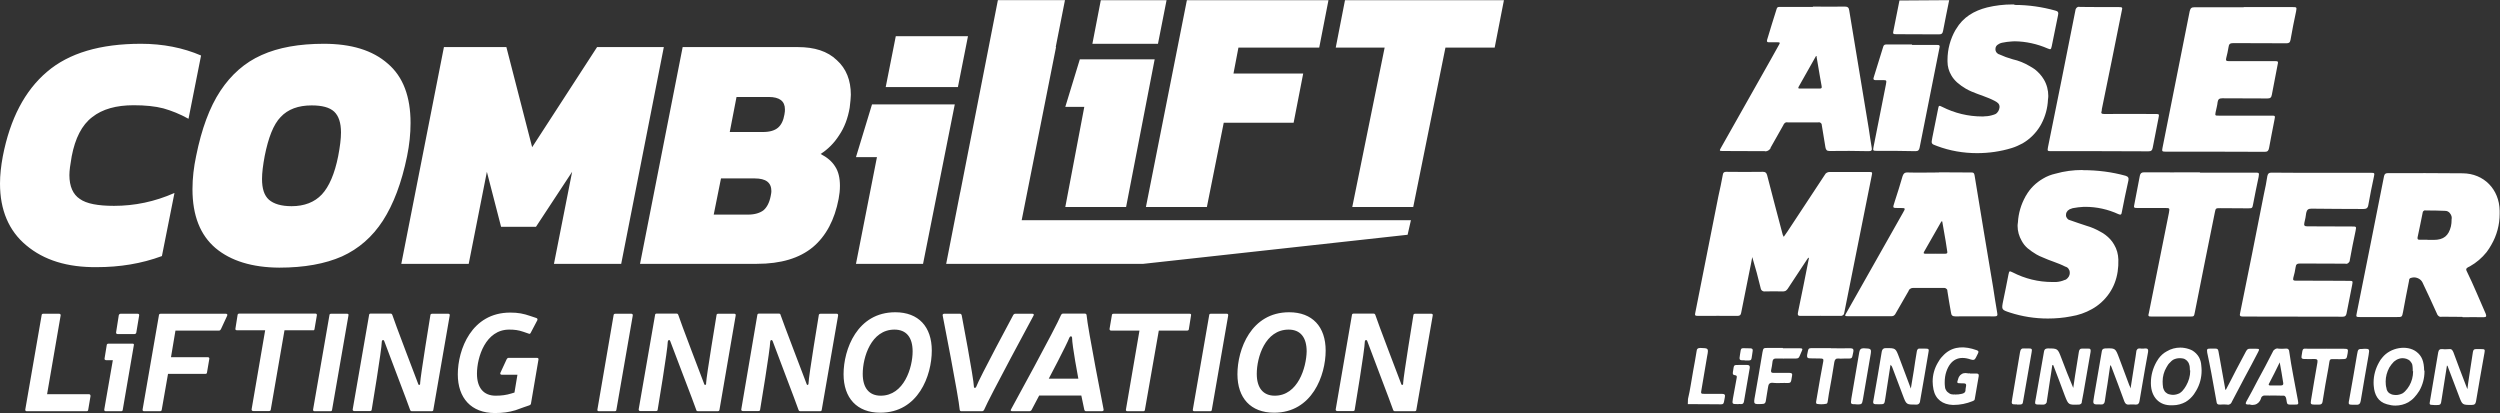
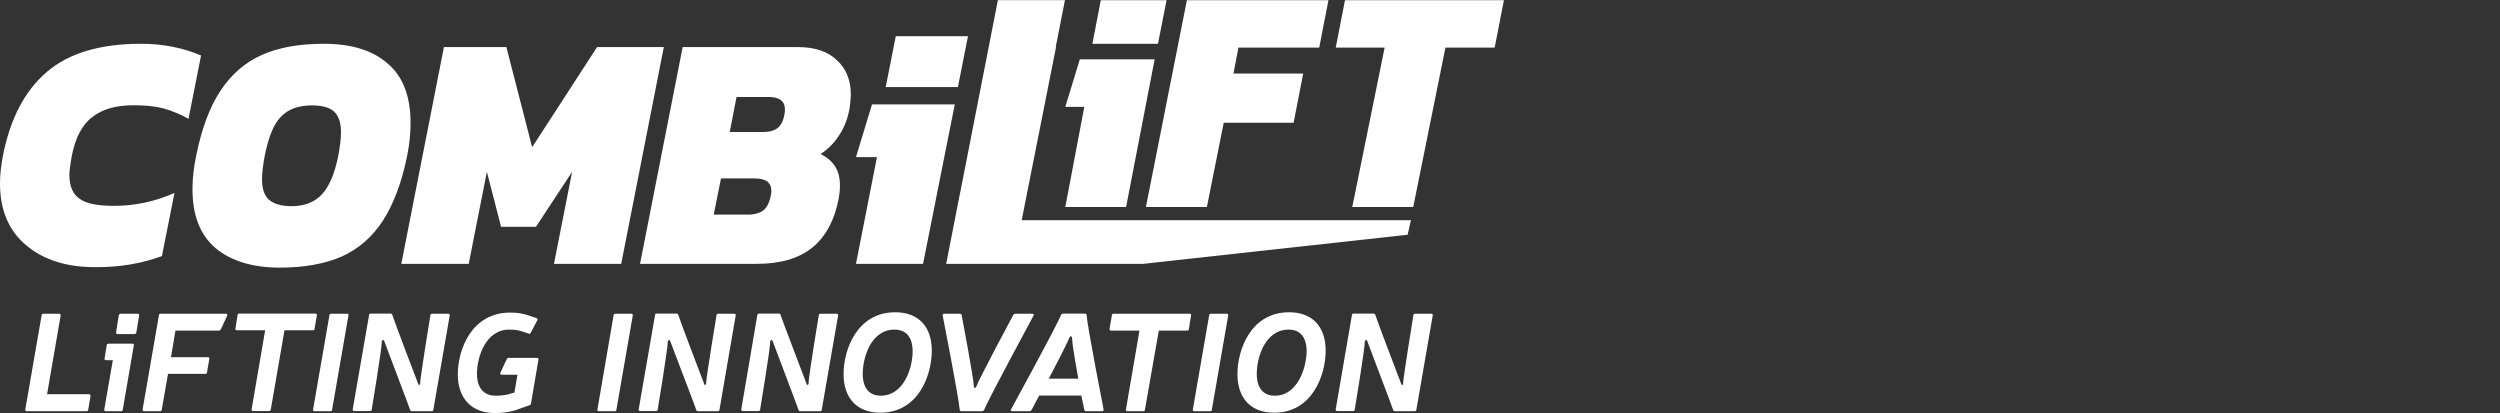
<svg xmlns="http://www.w3.org/2000/svg" width="571.918" height="94.564" viewBox="4396 18984 15132 2502" preserveAspectRatio="xMidYMid" fill-rule="evenodd" stroke-width="28.222" stroke-linejoin="round" xml:space="preserve">
  <rect x="4396" y="18984" width="15132" height="2502" fill="#333333" stroke="none" />
  <g class="Page">
    <g class="com.sun.star.drawing.ClosedBezierShape">
-       <path class="BoundingBox" fill="none" d="M14611 18985h4917v2456h-4917z" />
-       <path fill="#FFF" d="M16194 18985c-12 63-26 124-37 186-3 17-10 21-26 21-85-1-171 0-256-1-21 0-23-2-18-23 12-60 24-121 36-181l301-2zm-1581 2414c14-57 21-116 32-174 7-38 14-75 20-114 1-15 7-21 24-21 47 2 50 0 40 50-11 67-23 134-34 201-5 27-5 27 23 27h101c15 0 21 5 17 21-9 49-3 42-50 42-58 0-116-1-174-1l1-31zm731-855c-7 3-9 9-12 13-38 59-78 117-116 176-3 4-7 8-11 11-5 2-10 4-16 4h-2c-37-1-73-1-109 0h-4c-3 0-7-1-10-3-4-2-6-5-8-8s-2-6-3-9c-15-63-32-125-51-188-5 29-11 58-17 87-17 83-34 167-50 250-2 14-9 19-22 19-79-1-159 0-237 0-21 0-23-2-18-23 46-234 93-468 139-701 10-44 19-87 27-131 2-13 8-17 21-17 74 1 148 1 222 0 15 0 21 6 25 20 30 118 62 237 93 355 1 5 3 10 5 13 0 2 2 4 3 5 7-11 15-22 23-33 75-114 151-229 226-343l1-1c2-5 6-8 11-11s11-4 16-4h237c22 0 23 0 18 23l-166 829c0 3-2 7-3 10-2 3-5 4-7 6-3 2-6 3-10 3h-3c-81 0-161-1-242 0-19 0-17-9-15-22 22-108 45-217 66-327v-5l-1 2zm3956 358c-42 0-83-1-126-1 0 0-1 1-2 1-5 0-9-1-13-3-4-3-7-6-10-10 0-2-1-3-2-5-29-65-59-129-89-192-5-9-12-16-21-21s-19-8-30-8c-7 0-14 2-21 4-9 4-8 13-9 19-12 62-25 124-36 187-6 30-6 30-37 30h-224c-23 0-24-1-19-24 55-276 111-552 165-828 3-14 9-19 23-19 151 0 303-1 453 1 129 1 222 97 224 227v18c0 66-17 131-51 189-8 15-18 29-28 43-28 35-62 64-101 86-3 2-8 4-12 6-12 7-13 13-7 24 42 85 77 173 115 258 5 15 3 20-13 20-43-1-85 0-127 0l-2-2zm-211-466h38c60 0 90-25 104-82 3-13 4-26 4-39v-6c1-2 1-3 1-6 0-8-2-14-6-21s-9-13-16-17-14-5-22-5h-2c-38-2-75-2-113-2-1-1-2-1-3-1-2 0-5 1-7 3-2 1-4 2-5 5-1 2-2 4-2 6-10 50-20 100-31 150-1 10 1 14 11 14h49v1zm-3719-1412c65 0 130 1 194 0 15 0 23 6 25 23 39 238 78 475 118 714 6 38 11 77 18 116 3 15 0 22-17 22-79-2-159-2-238-1-17 0-22-7-25-22-7-45-15-90-22-134 0-4-1-7-2-9-2-3-4-4-6-6-3-2-6-3-10-3 0 0-1 0-3 1h-186c-1 0-2-1-3-1-4 0-8 1-12 3-3 3-6 5-8 9-1 1-2 2-2 4l-78 138c-1 2-1 3-1 5-4 5-8 9-13 12s-11 5-17 5c-1 0-2 0-3-1-85-1-169 0-254-1-22 0-23-1-12-20 100-176 199-352 298-528 18-32 35-63 53-95 7-11 6-16-8-15h-53c-11 0-14-4-11-15 19-63 38-126 58-188 4-13 14-11 23-11h195l2-2zm22 299h-4c-35 63-70 124-105 186-6 11 1 11 8 11h120c11 0 13-4 11-15-4-19-7-38-10-56-7-42-14-83-21-124l1-2zm741 704c64 0 128 1 192 1 15-1 21 3 23 19 37 226 74 451 112 676 8 53 16 104 25 156 4 17-3 20-18 20-79 0-158-1-236 0-17 0-24-6-26-23-7-43-16-87-22-131 0-4 0-6-2-9-2-2-4-5-7-6-2-2-5-3-8-3h-192c-5 0-9 1-14 4-4 2-7 5-10 9 0 2 0 2-1 4-27 46-53 92-80 139 0 0 0 1-1 2-2 4-6 7-10 10-4 2-9 3-13 3h-262c-22 0-22-2-12-19 114-202 228-404 342-605 18-31 18-31-17-31-50 0-44 3-31-41 17-51 32-101 47-152 1-3 2-6 4-9 2-4 5-7 9-10 4-2 9-3 13-3h4c63 2 126 0 189 0l2-1zm18 297h-4c-35 61-69 122-105 184-6 10 0 12 10 12 39 0 78-1 117 0 13 0 16-5 13-16-3-20-6-40-9-59-7-41-14-81-21-121h-1zm1825-1297h298c24 0 24 1 20 25-12 57-24 115-34 174-3 16-10 20-25 20-108-1-214 0-321-1-19 0-27 5-29 24-4 23-8 44-14 66-4 15 0 19 14 19h275c27 0 27 0 21 27-11 59-23 118-34 177-3 17-10 22-27 22-91-1-182 0-273-1-17 0-25 5-28 22-2 21-8 41-12 61-4 22-4 22 19 22h317c25 0 25 0 20 25-11 58-23 115-33 172-3 15-9 22-25 22-200-1-401-1-601-1-21 0-23-2-19-22 55-277 110-553 165-829 5-18 11-23 29-23h299l-2-1zm469 1003h302c21 0 23 1 18 23-12 57-24 114-34 172-3 19-12 24-30 24-105-1-210 0-315-2-19 0-27 7-31 26-2 19-6 39-11 59-4 17 1 22 17 22l271 1c27 0 27 0 22 26-12 59-25 118-35 177 0 4-1 8-3 11s-6 7-9 9-7 3-11 3c-1 0-2 0-4-1-91-1-182 0-273-1-18 0-26 4-28 22-3 22-8 43-14 64-4 15 2 18 16 18 106-1 213 1 319 1 26 0 26 0 21 26-11 57-23 115-34 172-3 13-8 19-23 19l-605-1c-17 0-20-6-16-21 49-240 97-480 144-720 8-37 16-74 21-110 4-16 10-20 25-20 101 1 201 1 301 1h-1zm-1444-16h4c87 0 174 11 257 34 15 5 20 12 17 28-15 64-27 128-40 192-2 16-7 18-21 12-63-29-131-44-200-44h-9c-23 1-45 4-67 8-6 2-11 4-17 6-1 1-4 1-5 3-6 3-11 8-14 14-4 6-5 12-5 19v1c0 5 1 10 4 14 3 5 7 10 12 13 3 1 7 2 9 3 33 12 67 23 100 34 29 8 58 21 84 36 10 5 21 12 30 19 21 16 39 35 52 58 17 28 25 59 26 91 3 100-27 191-105 261-17 15-35 28-55 39-39 22-82 37-127 44-45 9-93 13-140 13-78 0-155-12-229-36-52-17-52-18-41-72 11-53 22-106 32-159 5-22 5-22 26-12 74 38 155 58 239 58h23c17-1 35-5 51-12l9-3c7-5 13-11 17-18s6-14 6-21v-1c0-8-1-14-5-20-3-7-8-12-14-15-3-1-5-3-8-3-44-23-92-35-137-56-13-5-26-11-38-18-19-11-37-24-53-37-15-13-27-28-36-45-16-28-25-58-25-91 0-7 1-14 2-21 3-55 19-109 46-157 0-2 1-3 3-5 24-43 60-78 103-103 23-14 49-24 76-30 53-15 107-22 161-22h2v1zm-413-1000h5c82 0 164 12 243 34 17 4 21 11 17 28-13 62-25 125-38 187-5 22-6 22-26 14-62-27-130-42-198-43-7 0-13 1-19 1-20 1-39 4-59 8-6 1-12 4-18 7 0 1-1 1-2 2-1 0-2 0-3 1-5 3-9 7-12 12s-4 11-4 17c0 5 1 11 4 16s7 9 12 12c2 2 5 2 7 3 26 12 53 22 82 30 36 8 70 22 102 41 11 6 22 13 32 20 21 17 40 37 54 61 18 30 27 65 27 100 0 7-1 14-2 22-2 51-16 102-40 147-2 3-3 6-5 9-26 45-64 83-109 109-21 11-42 21-65 28-68 21-139 31-210 31-83 0-165-14-242-43-37-13-36-14-29-51 12-58 23-116 35-174 4-21 5-22 25-12 75 38 157 58 242 58 5 0 10 0 16-1 19 0 37-4 55-10 4-1 7-3 10-4 7-4 13-11 17-18s6-15 7-23c1-21-14-30-29-38-45-24-95-37-141-57-12-5-23-11-34-17-19-11-37-24-53-38-14-13-26-27-35-43-15-25-23-54-23-83v-11c0-63 17-126 48-180 2-3 3-5 4-6 42-72 109-111 188-131 50-12 101-18 152-18h14l-2 3zm1123 1015h333c27 0 27 0 23 26-11 54-23 108-33 163-5 27-5 27-33 27l-166-1c-27 0-28 0-33 26-41 201-81 402-121 604-5 26-5 26-31 26h-230c-21 0-23-2-17-23 40-202 81-403 121-604 5-30 6-30-24-30h-167c-21 0-23-2-18-23 11-58 22-115 33-172 3-15 10-21 26-21 112 1 226 0 339 0l-2 2zm-606-130h-292c-25 0-25-1-21-24 56-277 112-552 166-828 1-4 1-8 3-10 2-4 5-7 8-9 4-2 7-3 11-3 2 0 2 1 4 1 79 1 157 1 237 1 21 0 23 2 18 21-40 200-80 399-121 597 0 4 0 7-1 10-6 16 1 19 16 19 103-1 204 0 307 0 26 0 26 0 21 25-11 60-24 120-35 179-3 17-10 22-26 22-98 0-196-1-294-1h-1zm-1137-643h152c16-1 19 5 15 19l-120 603c-3 15-9 21-25 21-78-2-157-2-236-2-21 0-22-2-18-23l75-378c5-27 5-27-21-27h-43c-10 0-14-6-10-16 19-62 39-124 58-187 3-11 11-13 21-13h154l-2 3zm850 1938c-4 31-9 62-14 93-6 42-13 83-19 126 0 3 0 7-3 10-2 3-4 6-7 7-4 2-7 3-10 3h-5c-55-1-49 5-40-47 16-91 32-182 48-274 2-14 9-18 22-19 61 0 61 0 83 58 23 61 46 120 72 181l11-74c8-48 16-97 23-144 2-14 8-21 22-20h33c15-1 18 5 16 20-15 83-28 164-43 248-4 18-7 35-10 53 0 3 0 7-2 9-1 3-3 5-6 6-3 2-6 3-10 3h-2c-61 2-61 2-83-54-23-62-46-124-70-185h-6zm334 116c-6 34-11 69-16 103-1 4-2 7-3 10-2 3-5 5-7 7-3 2-6 2-10 2h-2c-52 1-52 2-43-49 15-91 32-182 47-273 2-12 8-16 20-17 62-2 62-2 84 56 21 55 42 111 62 166 3 5 5 10 8 20 8-54 16-104 24-153 4-24 8-48 11-72 0-3 1-6 3-8 1-3 4-5 6-7 3-1 6-2 9-2h3c5 1 11 1 16 1s11 0 16-1c16-1 20 6 18 21-13 66-23 132-35 198-5 34-12 66-17 100-2 14-9 22-24 21-7-1-14-1-20-1-7 0-15 0-21 1-15 1-21-6-27-20-25-69-51-138-77-206-1-2-2-5-3-7-2-2-3-5-5-6-6 39-11 78-17 116zm-1313-119c-11 70-21 139-32 207-5 33-5 33-39 33-37 0-38 0-30-38 16-93 33-187 48-281 3-15 10-21 25-21 59 0 59 0 80 56 23 62 46 123 71 189 7-40 12-74 18-109 5-38 12-77 18-115 2-14 8-20 22-18h26c26 0 27 2 22 27-16 97-33 193-50 290 0 4-1 8-3 11-1 3-4 6-7 8-4 2-7 3-11 3h-3c-59 0-59 1-80-55-21-55-42-111-63-167-3-6-3-12-11-17l-1-3zm3336 208c-5 37-5 37-41 37l-12-1c-20 0-22-3-18-22 16-99 34-197 50-296 3-16 10-21 25-20 7 1 14 1 21 1 6 0 12 0 20-1 14-2 20 5 26 19 26 70 52 140 79 209 1 4 3 7 6 14 5-47 13-90 19-133 4-30 10-60 14-91 2-13 7-19 20-18h31c21 0 23 2 19 23-18 97-34 195-51 293-3 17-10 22-27 22-56 0-56 0-76-53-22-57-43-113-65-171-2-5-2-11-8-15-11 69-22 136-32 203zm-104-172v6c0 40-11 81-31 116-9 15-20 29-31 41s-23 21-36 29c-23 13-51 20-78 20-17 0-34-3-51-8-55-15-76-59-80-110-1-8-1-15-1-23 0-42 12-84 33-121 5-10 12-20 20-29 49-61 149-78 206-35 33 25 46 58 47 114h2zm-71 4c0-9 0-18-1-26 0-9-2-17-7-25-4-7-11-15-19-19-3-2-7-3-11-5-7-2-15-4-23-4-14 0-27 4-39 11-5 3-10 7-14 10-11 11-20 23-28 36-14 26-22 55-22 84 0 14 1 28 5 41 0 6 3 11 5 16 4 7 10 14 18 17 5 3 10 5 15 6 6 1 13 2 19 2 14 0 28-4 40-10 5-4 11-7 15-12 10-10 19-22 26-34 15-26 23-56 23-86v-2h-2zm-1459 206c-75 3-125-50-126-131v-5c0-45 12-88 34-127 4-7 8-13 12-19 13-18 30-34 51-45 25-15 53-22 81-22 17 0 34 3 50 8 8 2 15 6 22 9 17 10 31 24 41 41 8 15 13 32 14 50 1 11 2 21 2 31 0 43-11 85-33 122-4 7-9 15-14 22-13 18-30 34-50 46-22 12-49 20-76 20h-9 1zm110-211v-6c0-11-1-22-5-32-1-4-3-8-5-11-4-7-10-13-17-17-4-3-9-5-14-6-7-1-13-2-20-2-14 0-28 3-41 10-6 4-12 9-17 15-10 9-17 19-23 31-15 25-23 55-23 85 0 13 1 25 3 38 2 6 4 12 7 17 4 8 10 13 18 18 5 3 11 5 18 6 5 1 11 2 17 2 14 0 28-4 40-10 6-4 11-8 16-13 9-10 17-21 23-32 16-28 25-58 25-90v-3h-2zm508 152c-17 0-35 1-52 0h-5c-3 0-7 1-10 3-4 2-7 5-8 8-2 2-2 3-2 5-2 6-4 11-7 16-4 7-11 14-18 18-8 5-17 7-26 7-5 0-10 0-15-2-2-1-4-1-6-1s-4 0-5 1c-17-1-19-5-12-19 23-42 46-83 67-125 32-58 63-117 93-176 1-2 2-3 2-5 3-4 7-7 11-10s9-5 15-5c2 0 3 1 4 1 16 2 33 1 50 0h1c3 0 6 1 8 2 3 2 4 4 6 6 1 3 2 5 2 8 14 100 35 198 53 298 4 24 4 25-21 25h-5c-44 0-38 3-45-36-3-15-10-20-24-18h-1l-50-1zm36-201c-22 46-44 89-66 131-4 7 3 9 7 9h67c10 0 15-5 13-15-6-40-13-80-21-123v-2zm-1877 68h42c11 0 14 5 13 15-8 46-16 92-24 139 0 8-8 11-13 13-37 15-76 23-115 23h-5c-61-2-105-34-117-94-3-16-5-32-5-48 0-40 11-79 31-113 8-15 17-28 29-40 48-54 111-63 179-45 52 15 42 12 23 53-7 15-15 17-31 12-72-25-123 0-148 73-7 20-10 43-10 64 0 8 0 15 1 23 0 8 2 18 7 25 4 9 12 15 20 20 7 5 17 7 26 7 1 0 2 0 4-1 2 1 4 1 6 1 13 0 26-1 38-4 15-3 24-9 24-24v-4c7-36 7-36-28-36-25 0-25-2-17-25 2-6 3-11 6-15 4-7 9-12 16-16 6-4 14-6 22-6 3 0 8 1 11 1 3 1 6 1 9 1 2 0 5 0 8-1l-2 2zm1551 98c21-39 41-79 61-118 21-39 41-77 61-115 0-1 1-2 2-3 2-4 5-7 8-9 4-3 8-3 13-3h39c19 0 20 3 11 20-26 51-53 101-80 151-26 50-53 100-79 150 0 1 0 3-2 4-2 5-5 8-9 10-4 3-9 4-13 4-1 0-2-1-4-1-7 0-14-1-21-1s-14 1-22 1c-15 1-21-5-22-19-10-57-21-114-31-171-7-42-17-83-25-124-3-22-2-25 20-25 53 0 43-5 53 44 12 65 23 131 35 195 1 4-1 8 3 10h2zm-2681-251h102c16 0 19 4 11 19-22 48-9 43-64 43-30 0-61 1-91 0-12 0-19 4-21 17-2 19-5 37-9 55-1 11 2 15 14 15h97c14 0 19 4 16 18-8 49-4 43-49 43-22 0-46 2-69-1-18-1-25 8-27 25-4 28-10 56-14 86-2 11-7 17-20 17-55 3-55 3-45-51 16-87 30-175 45-262 5-24 5-26 30-26h93l1 2zm290 0c40 0 79 1 119 0 15 0 20 7 17 21-10 46-3 41-48 41-14 0-27 2-42 0-16-1-22 6-25 21-10 64-21 128-33 192-2 15-5 31-7 46-1 7-2 14-9 15-10 2-20 3-30 3-8 0-17-1-25-2-10-2-6-14-5-21 8-44 15-89 23-134 6-33 12-68 19-103 3-14-3-17-15-17l-63-1c-15 0-22-3-20-20 10-47 3-41 48-42h98l-2 1zm3071 66c-61 1-48-11-59 50-13 69-25 138-36 208-2 12-8 17-21 17h-27c-22 0-26-3-22-25 13-77 25-153 39-230 3-17-3-21-18-21-21 1-41 0-62 0-12 0-19-4-16-18 8-54 5-44 47-44 71-1 139 0 209 0 25 0 27 2 23 27-7 38-4 35-45 36h-12zm-2917 273c-35 0-35 0-30-35 16-94 32-187 48-281 3-16 10-23 27-23 47 2 48 2 40 47-15 87-30 174-45 262-6 31-6 31-40 31v-1zm974 1c-37 0-36 0-30-37 15-93 32-187 47-280 3-17 10-24 26-22 8 1 17 0 25 0 21 0 23 3 19 24-17 97-34 195-51 293-3 22-4 23-37 23l1-1zm2096-337c36 0 37 0 31 37-16 93-33 186-48 279-3 16-9 24-28 23-53-1-48 5-39-46 16-86 30-173 45-259 6-33 6-33 39-33v-1zm-3784 335h-6c-32 0-32-1-27-33 8-43 15-85 23-126 2-10 0-15-11-16-12-1-14-8-12-19 8-49 1-42 47-43h39c12 0 18 5 16 18-11 68-24 135-35 203-4 24-23 13-34 16zm40-265c-35 0-36 0-30-35 7-45 3-38 43-38 37 0 37 0 31 35-7 42 0 39-44 39v-1z" />
-     </g>
+       </g>
    <g class="com.sun.star.drawing.ClosedBezierShape">
      <path class="BoundingBox" fill="none" d="M4396 18985h8542v1621H4396z" />
      <path fill="#FFF" d="M4555 20469c-106-88-159-214-159-374 0-51 6-106 17-165 44-227 133-397 267-511 133-114 323-170 569-170 133 0 255 24 364 71l-76 383c-52-29-103-49-152-63-50-13-110-19-180-19-105 0-189 23-251 72-63 48-103 128-124 237-9 50-14 88-14 114 0 68 22 117 63 144 40 29 110 42 207 42 125 0 246-25 366-78l-76 382c-124 46-256 67-393 67-179 2-321-42-428-132zm1146 17c-93-79-140-197-140-357 0-67 8-134 22-200 33-164 81-295 147-395 65-98 148-172 250-217 102-46 228-68 376-68 166 0 295 39 387 120 93 79 138 200 138 359 0 66-7 132-21 201-33 162-83 292-146 390-64 99-147 171-248 217-102 45-229 68-380 68-164-1-293-41-385-118zm643-325c44-47 78-126 99-232 11-58 17-105 17-143 0-59-14-100-41-126-28-26-73-38-137-38-80 0-143 23-187 70-44 45-75 126-97 237-10 54-16 100-16 138 0 59 13 100 42 126 29 25 74 39 137 39 77 0 139-24 183-71zm739-892h378l156 606 393-606h404l-258 1312h-407l110-557-219 333h-211l-86-333-110 557h-408l258-1312zm1445 0h697c101 0 180 25 236 79 57 51 85 122 85 210 0 17-3 43-7 78-11 64-32 120-64 167-30 47-68 85-112 113 39 20 69 45 88 76 20 30 29 70 29 117 0 27-3 53-8 79-24 126-76 225-156 292-81 67-193 101-339 101h-707l258-1312zm396 1014c40 0 72-10 93-26 21-18 36-46 44-87 3-14 4-23 4-29 0-52-33-77-101-77h-204l-44 219h208zm90-500c41 0 71-9 91-26s33-44 39-80c3-14 3-25 3-31 0-50-33-75-98-75h-195l-41 212h201zm690 152h-127l97-319h501l-192 965h-406l127-646zm114-732h437l-61 308h-437l61-308zm970 66h-2l56-284h-406l-228 1164v-2l-85 434h1193l1600-176 20-88h-2356l208-1048z" />
    </g>
    <g class="com.sun.star.drawing.ClosedBezierShape">
-       <path class="BoundingBox" fill="none" d="M4548 18984h8953v2502H4548z" />
      <path fill="#FFF" d="m12537 18985-56 287h296l-196 965h369l195-965h298l56-287h-962zm-1325 1252 173-894h-453l-88 288h115l-115 606h368zm193-988 52-264h-398l-51 264h397zm296 988 102-510h423l58-298h-422l30-157h489l56-287h-857l-248 1252h369zm-5205 646h-96c-6 0-10 3-10 9l-99 571c-1 6 3 10 9 10h96c6 0 10-3 10-9l99-570c2-8-1-11-9-11zm-196 91 14-82c1-6-3-10-9-10h-460c-6 0-11 3-11 9l-13 82c-2 6 3 10 9 10h171l-82 478c-1 6 3 11 10 11h95c6 0 11-3 11-9l83-480h172c6 2 10-3 10-9zm-1071-91h-102c-6 0-10 3-12 9l-16 102c-2 8 3 12 9 12h101c6 0 11-3 12-9l17-102c2-7-1-12-9-12zm-30 181h-146c-6 0-11 3-11 9l-13 80c-2 6 3 11 9 11h41l-52 299c-1 6 3 10 9 10h93c6 0 10-3 10-9l67-390c2-6-1-10-7-10zm1910-181h-97c-6 0-11 3-11 9 0 0-60 367-62 411 2 11-9 16-12 4 0 0-149-390-156-416-2-6-5-9-13-9h-118c-6 0-10 3-10 9l-99 570c-2 6 3 11 9 11h96c6 0 10-3 10-9 0 0 61-366 61-411 1-11 11-14 15-3 6 19 147 386 156 415 2 6 5 9 12 9h119c6 0 10-3 10-9l99-570c2-8-3-11-9-11zm-1346 0h-394c-6 0-11 3-11 9l-99 571c-1 6 3 10 9 10h96c6 0 11-3 11-9l38-217h226c6 0 10-3 10-9l14-82c1-6-3-10-9-10h-223l27-161h263c6 0 9-3 12-8l38-82c3-7 0-12-8-12zm-828 487h-254l82-476c2-6-3-11-9-11h-96c-6 0-10 3-10 9l-99 571c-1 6 3 10 9 10h361c7 0 11-3 11-9l14-83c0-6-3-11-9-11zm2711-220h-171c-6 0-9 3-12 8l-38 82c-3 6 0 12 7 12h96l-18 108-20 6c-29 9-58 13-94 13-73 0-113-48-113-133 0-100 52-267 195-267 32 0 56 3 85 13l32 11c6 3 10 2 13-4l40-76c3-6 1-12-5-14l-36-12c-43-15-75-21-123-21-234 0-317 224-317 374 0 144 82 234 224 234 49 0 85-5 125-17l50-18 35-12c4-2 9-5 9-11l45-264c2-7-1-12-9-12zm3430 313s-97-495-103-571c0-6-5-10-11-10h-130c-7 0-10 3-13 7-31 76-303 572-303 572-5 6-2 12 6 12h105c6 0 9-3 12-6l47-89h255l18 86c2 6 5 9 11 9h95c8 0 12-4 11-10zm-332-187s107-202 125-249c5-10 14-10 16 0 0 49 38 249 38 249h-179zm1455-402c-231 0-313 225-313 375 0 144 80 233 222 233 230 0 312-226 312-376 0-144-80-232-221-232zm-87 505c-71 0-109-48-109-132 0-101 51-268 193-268 71 0 109 47 109 132-2 98-53 268-193 268zm-516-496h-459c-7 0-11 3-11 9l-14 82c-1 6 3 11 9 11h172l-82 478c-2 6 3 10 9 10h96c6 0 10-3 10-9l84-479h171c6 0 11-3 11-9l13-82c2-8-1-11-9-11zm225 0h-96c-6 0-10 3-10 9l-99 571c-2 6 3 10 9 10h96c6 0 10-3 10-9l99-570c1-8-2-11-9-11zm1238 0h-97c-6 0-11 3-11 9 0 0-60 367-62 411 2 11-9 16-12 4 0 0-149-390-156-416-2-6-5-9-13-9h-118c-6 0-11 3-11 9l-98 570c-2 6 3 11 9 11h96c6 0 10-3 10-9 0 0 61-366 61-411 1-11 11-14 15-3 6 19 147 386 156 415 2 6 5 9 12 9h119c6 0 10-3 10-9l99-570c2-8-3-11-9-11zm-4842 0h-96c-6 0-11 3-11 9l-98 571c-2 6 3 10 9 10h96c6 0 10-3 10-9l99-570c1-8-3-11-9-11zm623 0h-97c-6 0-10 3-10 9 0 0-61 367-63 411 2 11-9 16-12 4 0 0-149-390-156-416-2-6-5-9-12-9h-119c-6 0-10 3-10 9l-99 570c-1 6 3 11 9 11h96c6 0 10-3 10-9 0 0 61-366 61-411 2-11 11-14 15-3 6 19 148 386 157 415 1 6 4 9 12 9h118c6 0 11-3 11-9l98-570c2-8-3-11-9-11zm975-9c-231 0-313 225-313 375 0 144 81 233 222 233 231 0 312-226 312-376 0-144-80-232-221-232zm-88 505c-71 0-109-48-109-132 0-101 51-268 192-268 72 0 110 47 110 132 0 98-52 268-193 268zm918-496h-103c-6 0-9 3-12 6 0 0-208 387-225 436-3 9-14 9-14 0-1-49-74-433-74-433-2-6-5-9-11-9h-95c-6 0-11 5-9 11 0 0 97 494 103 570 1 6 4 9 10 9h125c6 0 9-3 12-7 32-76 300-572 300-572 4-6 0-11-7-11zm-1185 0h-97c-6 0-11 3-11 9 0 0-61 367-62 411 1 11-9 16-12 4 0 0-149-390-157-416-1-6-4-9-12-9h-118c-6 0-11 3-11 9l-97 570c-2 6 3 11 9 11h94c7 0 11-3 11-9 0 0 61-366 61-411 1-11 10-14 15-3 6 19 147 386 156 415 2 6 5 9 12 9h119c6 0 10-3 10-9l99-570c1-8-3-11-9-11z" />
    </g>
  </g>
</svg>